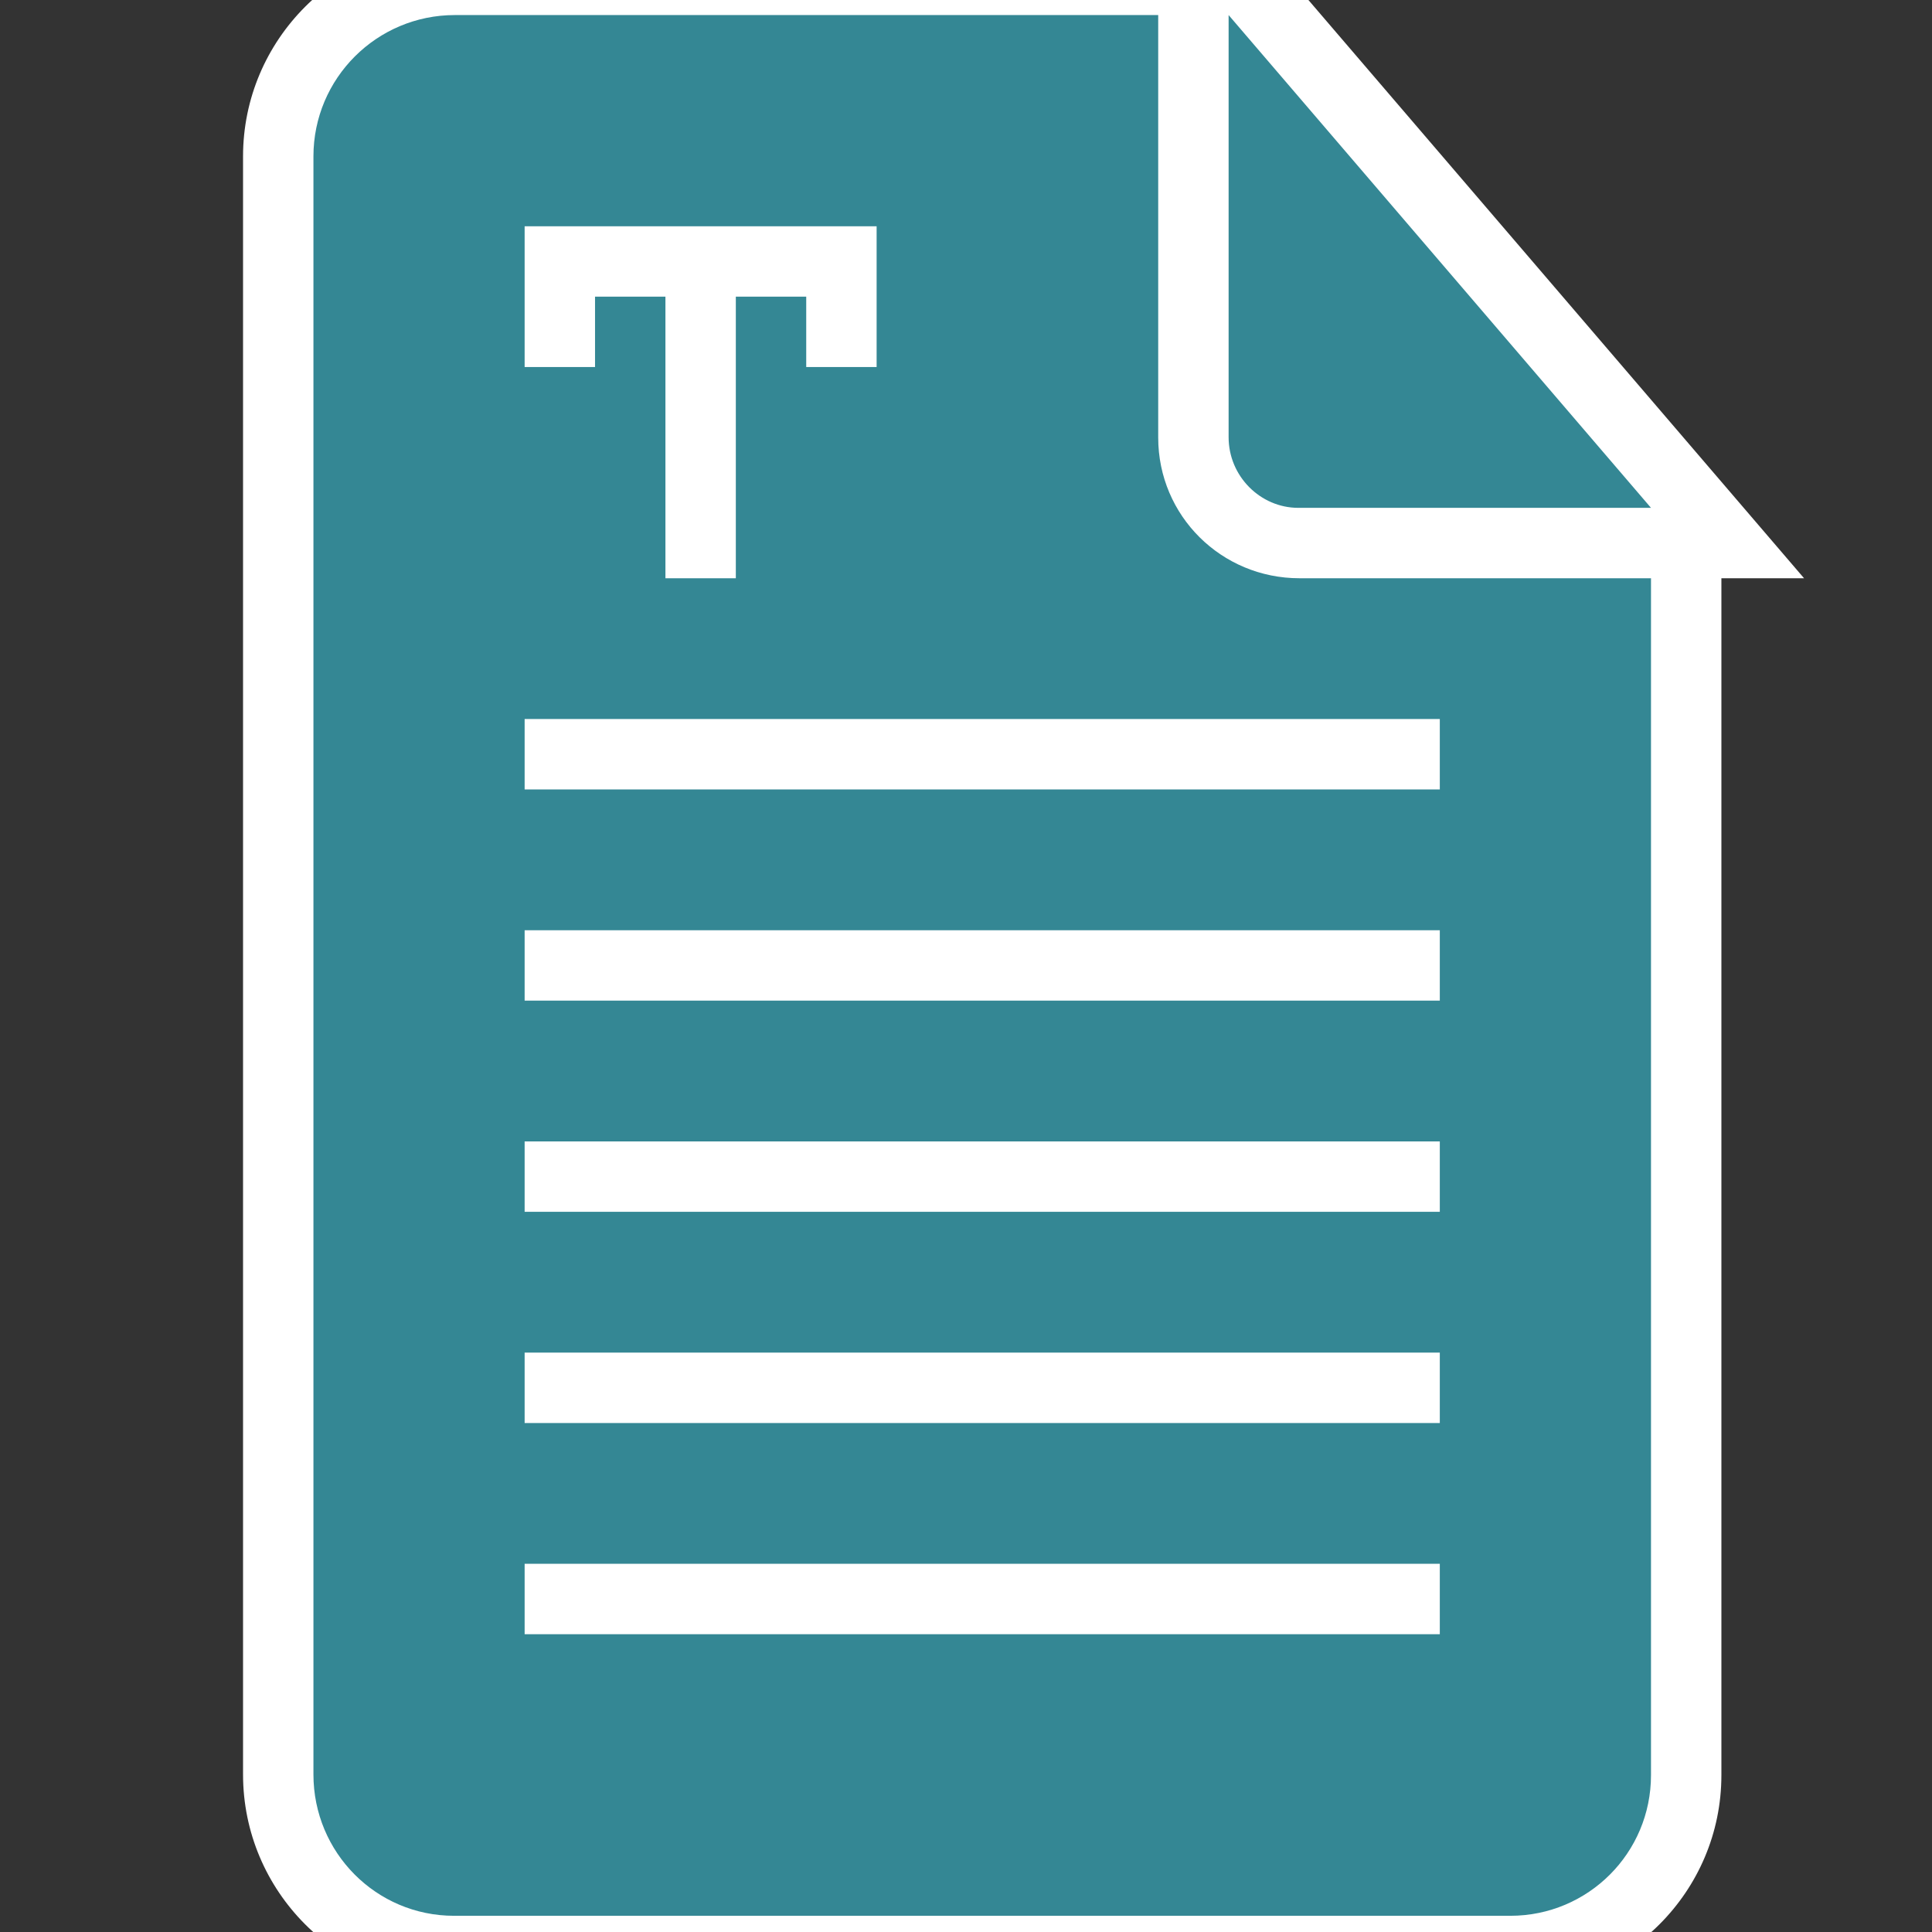
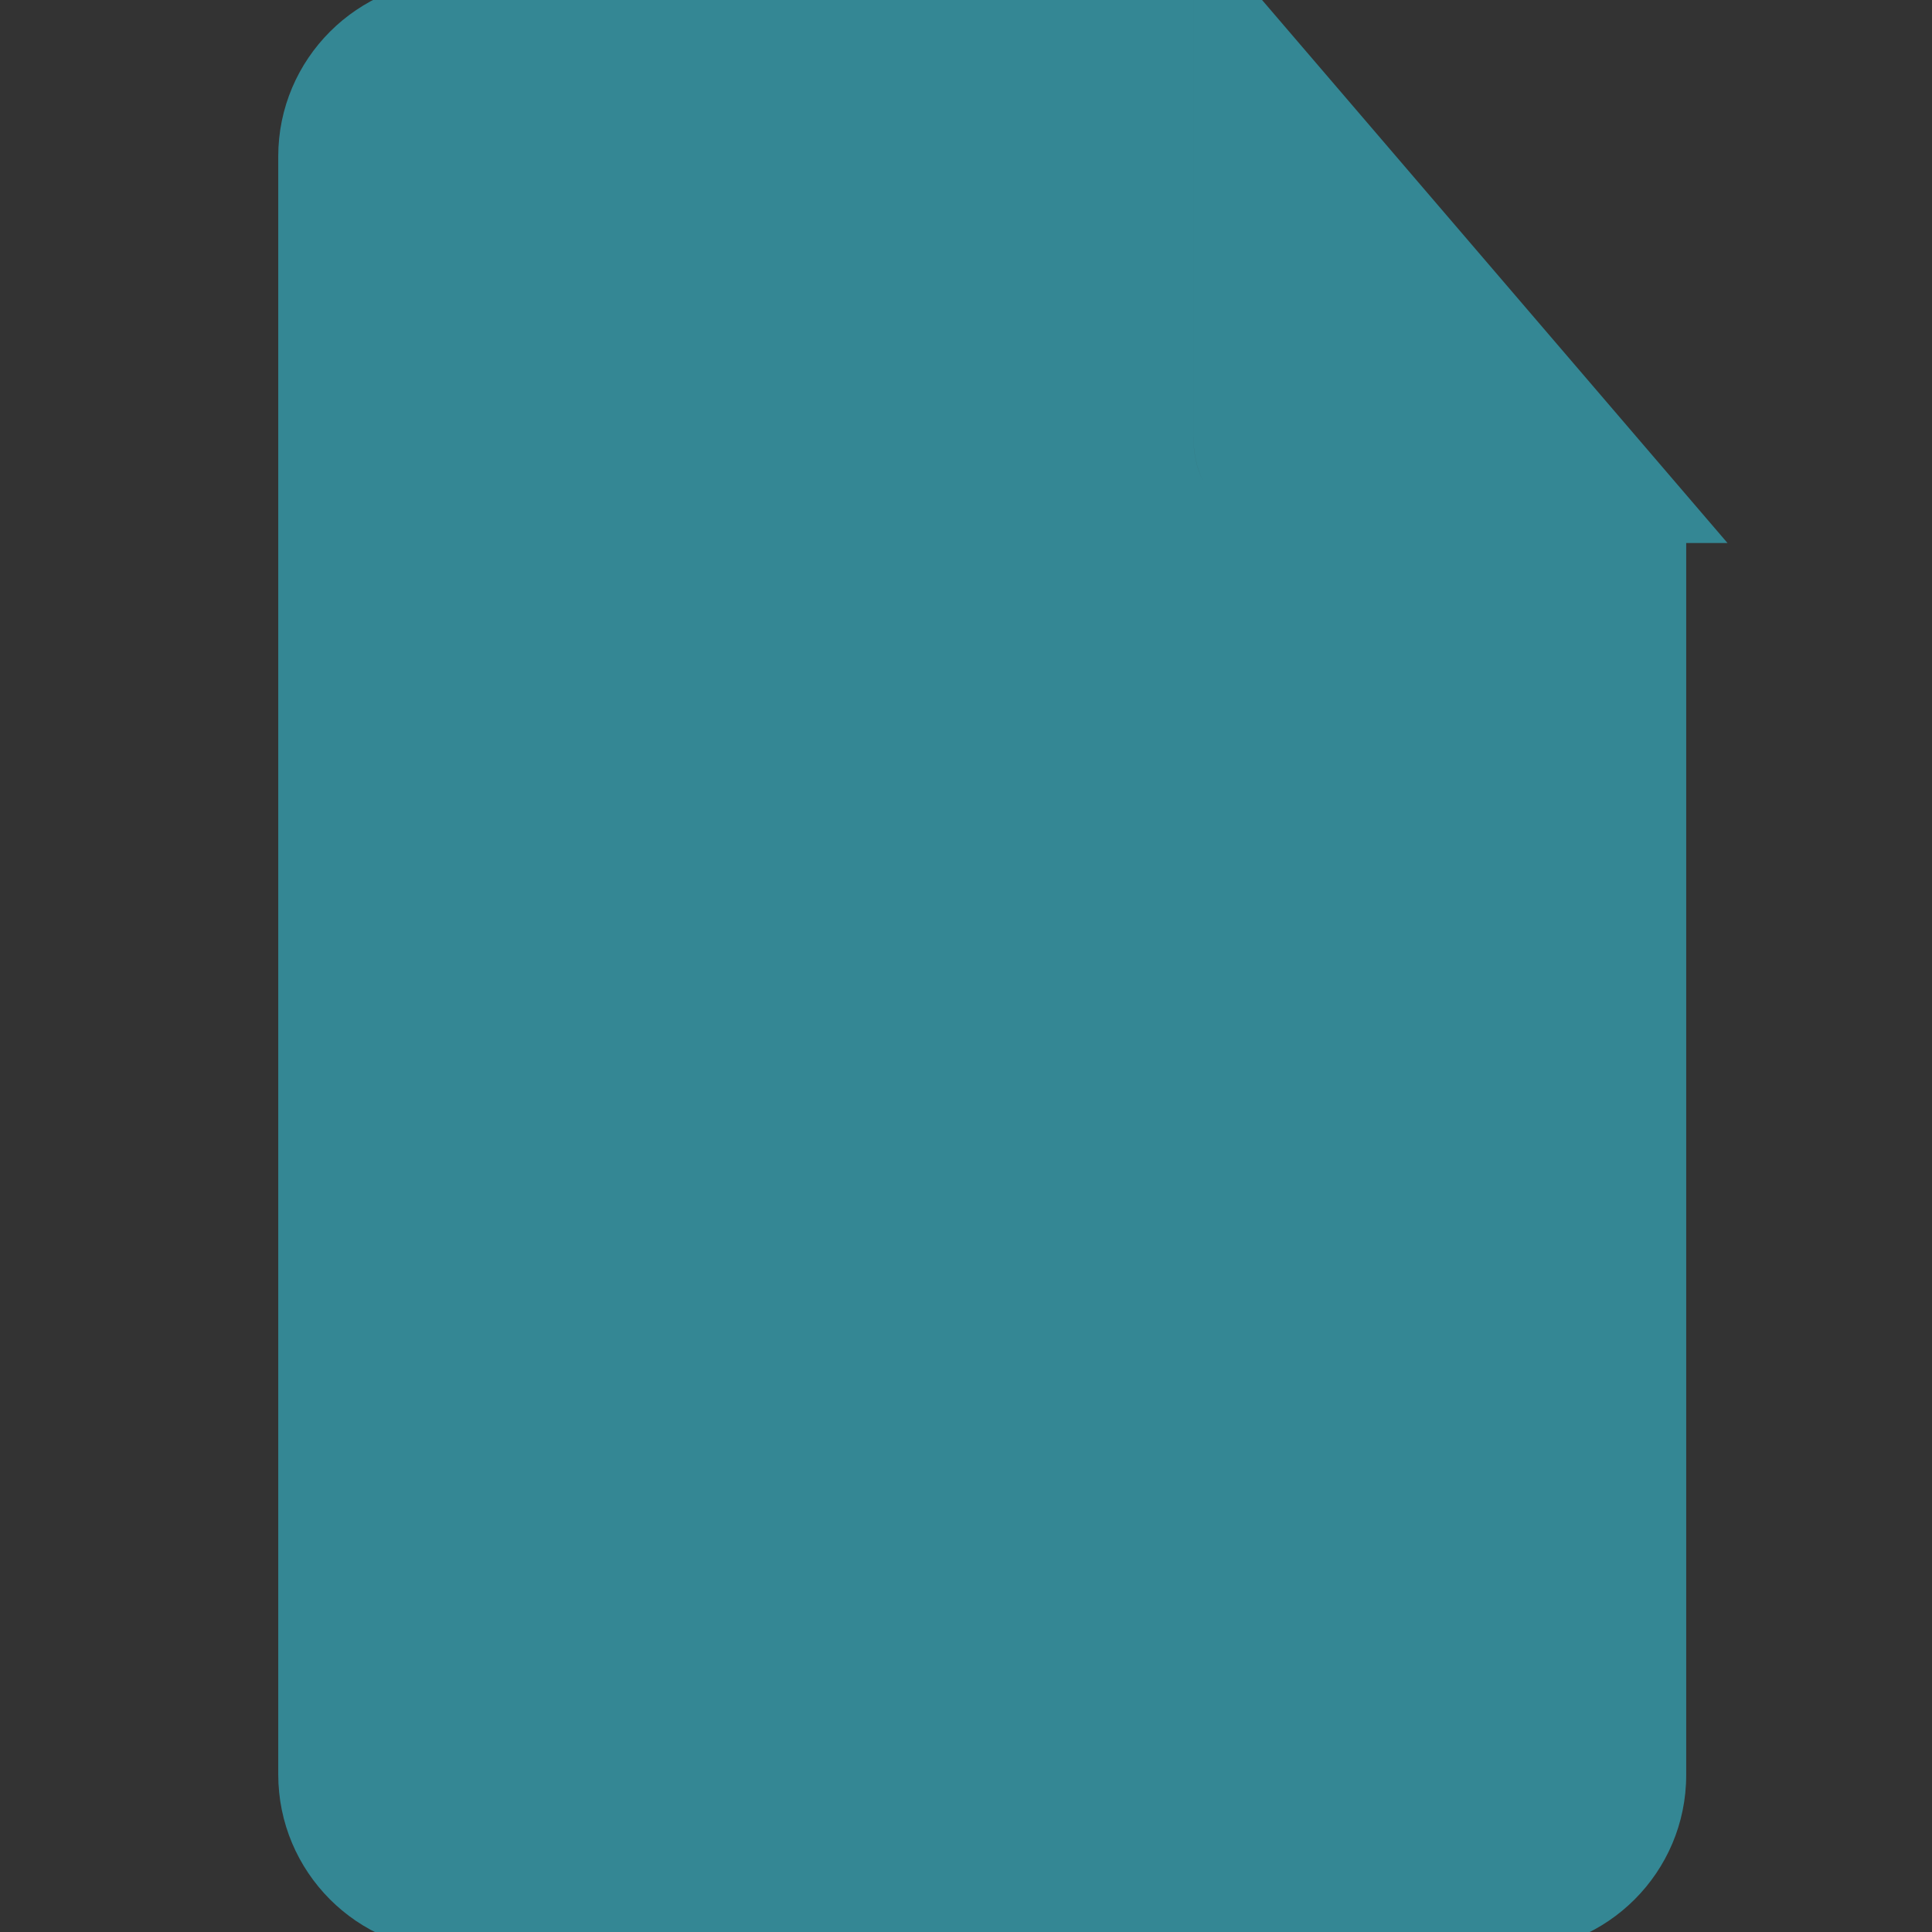
<svg xmlns="http://www.w3.org/2000/svg" version="1.1" id="Ebene_1" x="0px" y="0px" width="320px" height="320px" viewBox="-304 76 320 320" enable-background="new -304 76 320 320" xml:space="preserve">
  <rect x="-304" y="76" width="320" height="320" fill="#333333" stroke="none" />
  <g id="Page-1">
    <g id="icon-69-document-text">
      <g id="document-text">
        <path fill="#348794" d="M-228.792,399.146c-16.058,0-29.122-13.117-29.122-29.241V101.9c0-16.121,13.12-29.235,29.247-29.235     h122.333v75.813c0,2.554,0.554,4.982,1.549,7.171c-0.994-2.205-1.548-4.652-1.548-7.228V62.735l88.466,103.21h-70.977     c0.022,0,64.131,0,64.131,0v204.073c0,16.062-13.066,29.128-29.127,29.128H-228.792z" />
-         <path fill="#FFFFFF" d="M-100.503,78.495l69.96,81.62h-58.414c-6.286,0-11.546-5.238-11.546-11.694V78.495 M-112.164,78.495     v69.983c0,12.958,10.477,23.297,23.389,23.297h58.232v198.243c0,12.913-10.431,23.298-23.297,23.298h-174.953     c-12.901,0-23.292-10.477-23.292-23.411V101.9c0-12.93,10.487-23.405,23.417-23.405H-112.164 M-217.104,136.795h11.66v-11.66     h11.66v46.64h11.66v-46.64h11.66v11.66h11.66v-11.66v-11.66h-58.3v11.66V136.795 M-217.104,206.756h151.581v-11.661h-151.581     V206.756 M-217.104,241.735h151.581v-11.66h-151.581V241.735 M-217.104,276.716h151.581v-11.66h-151.581V276.716      M-217.104,311.696h151.581v-11.66h-151.581V311.696 M-217.104,346.676h151.581v-11.66h-151.581V346.676 M-112.163,46.975v19.86     h-0.001h-116.503c-19.341,0-35.077,15.73-35.077,35.065v268.005c0,19.338,15.679,35.071,34.952,35.071H-53.84     c19.275,0,34.957-15.683,34.957-34.958V171.775h13.691l-16.499-19.249l-69.96-81.62L-112.163,46.975L-112.163,46.975z" />
      </g>
    </g>
  </g>
  <title />
  <desc />
</svg>